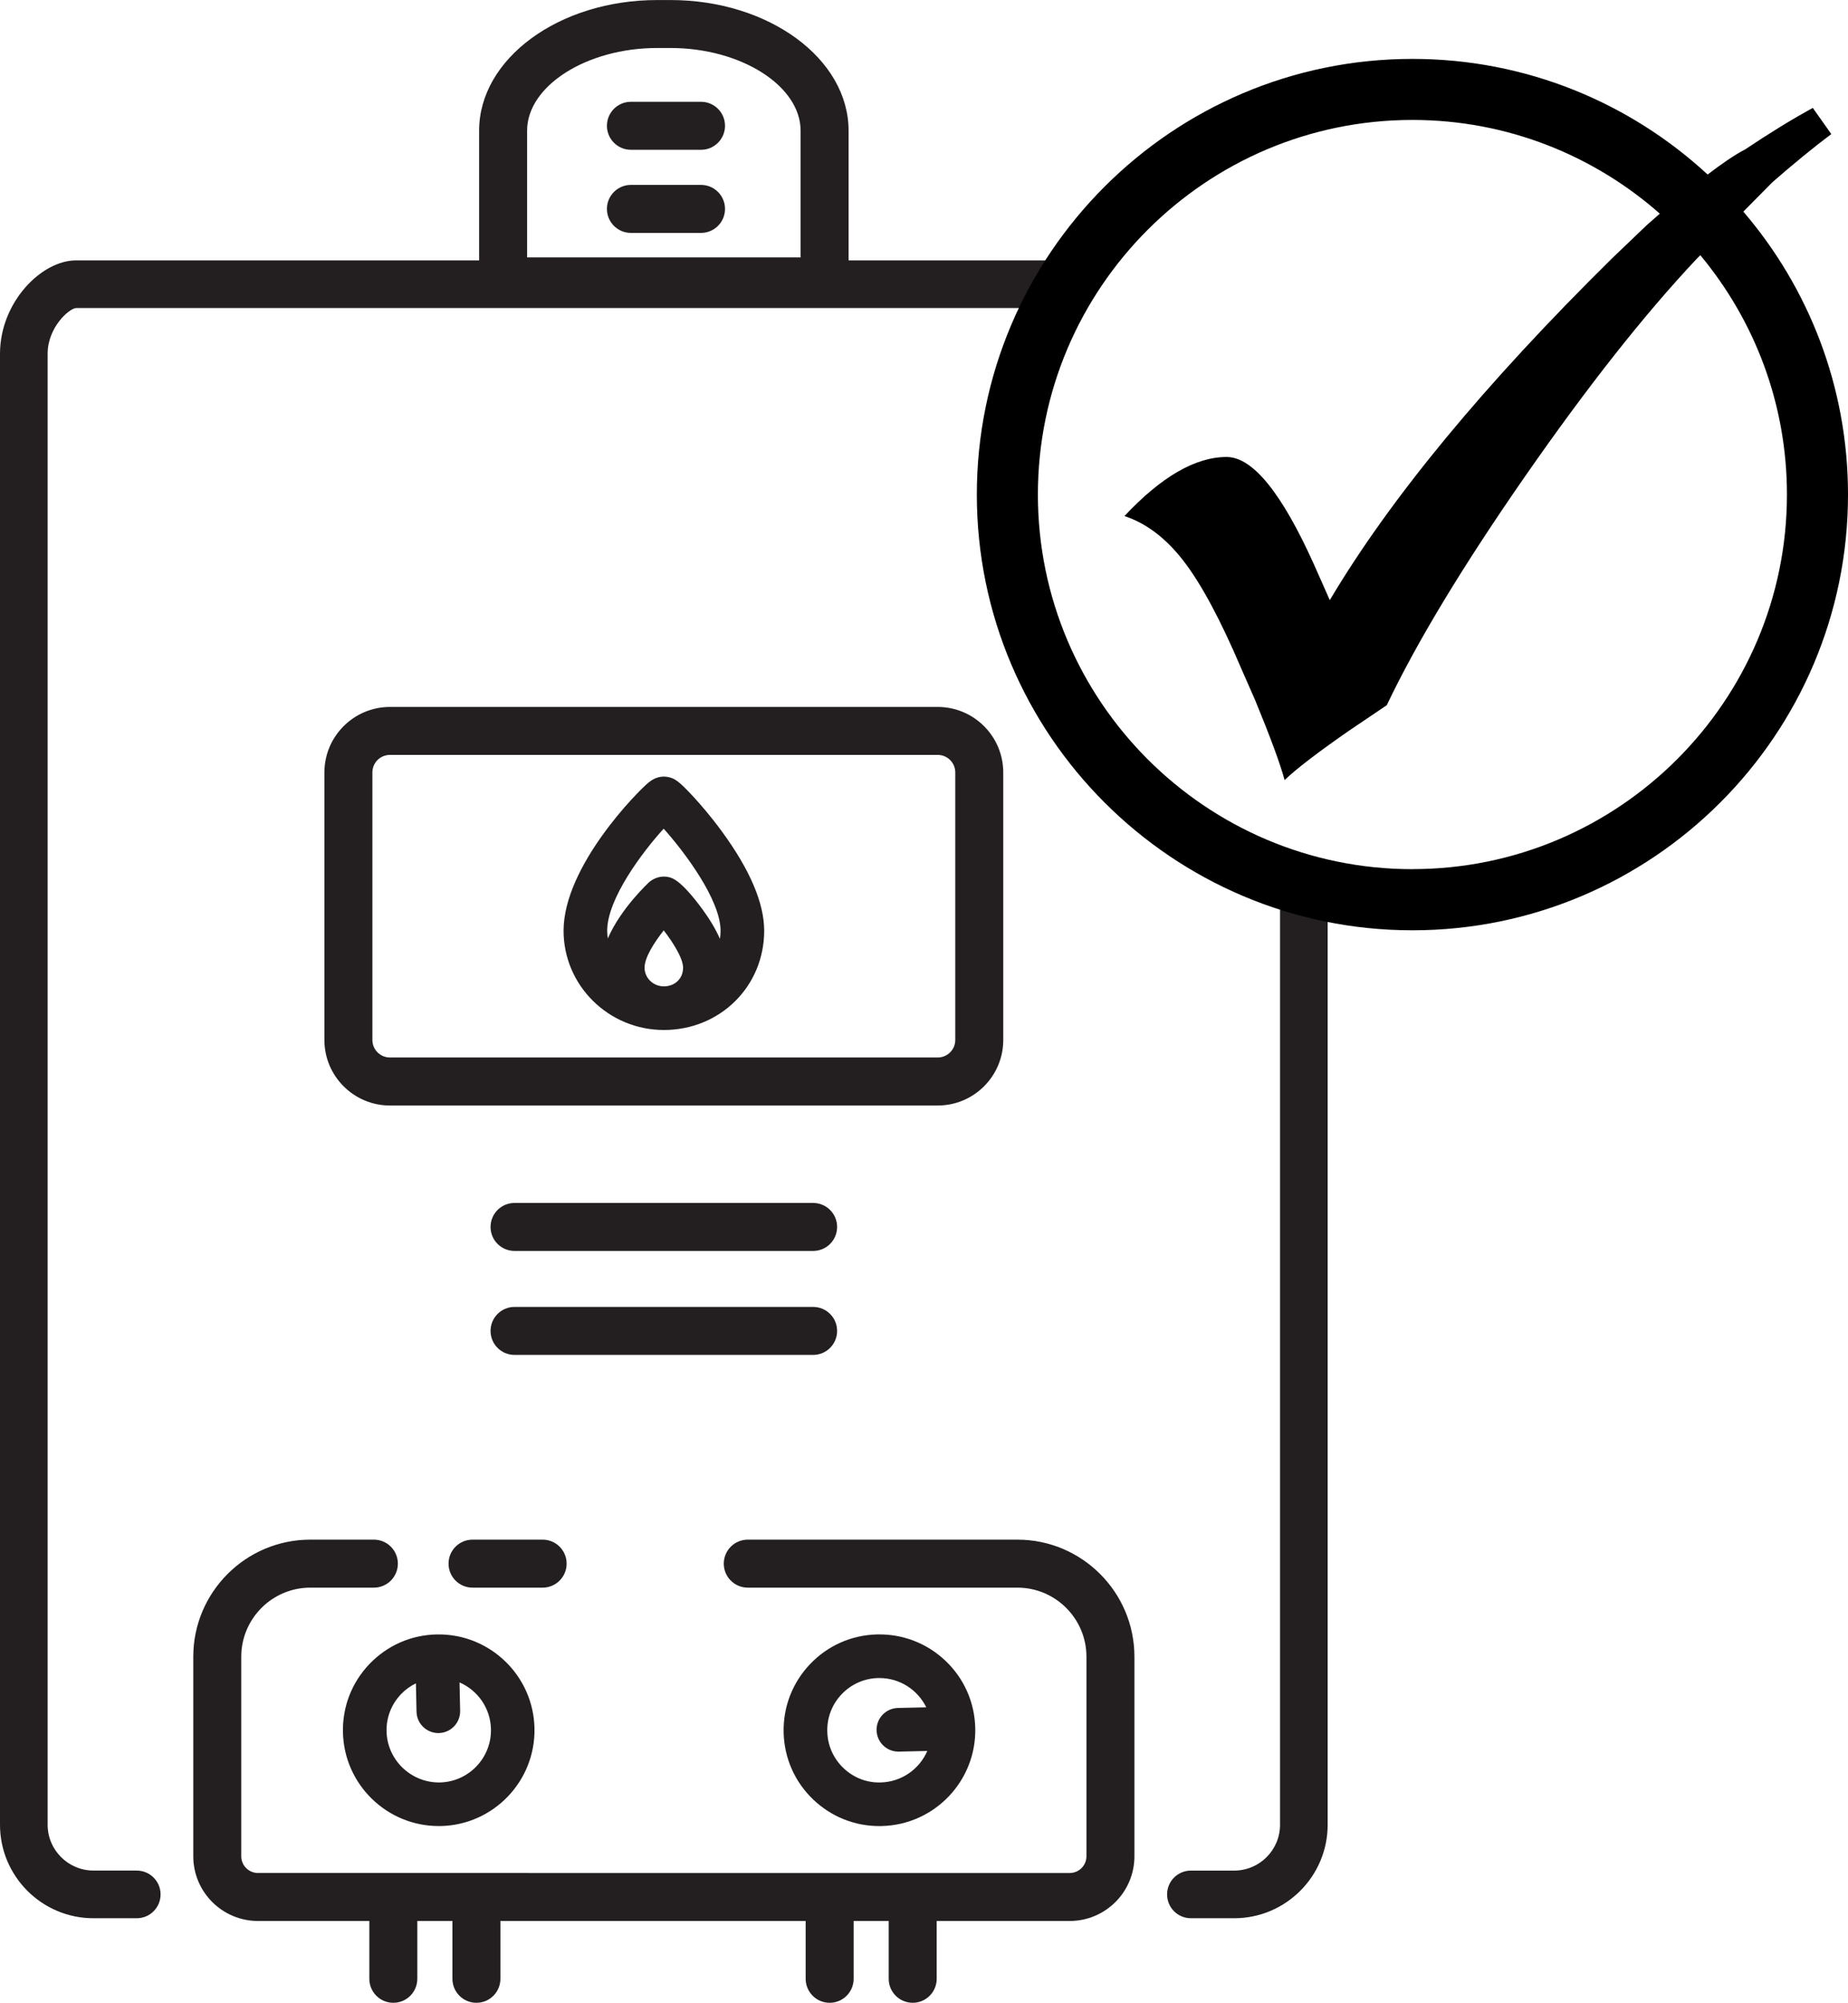
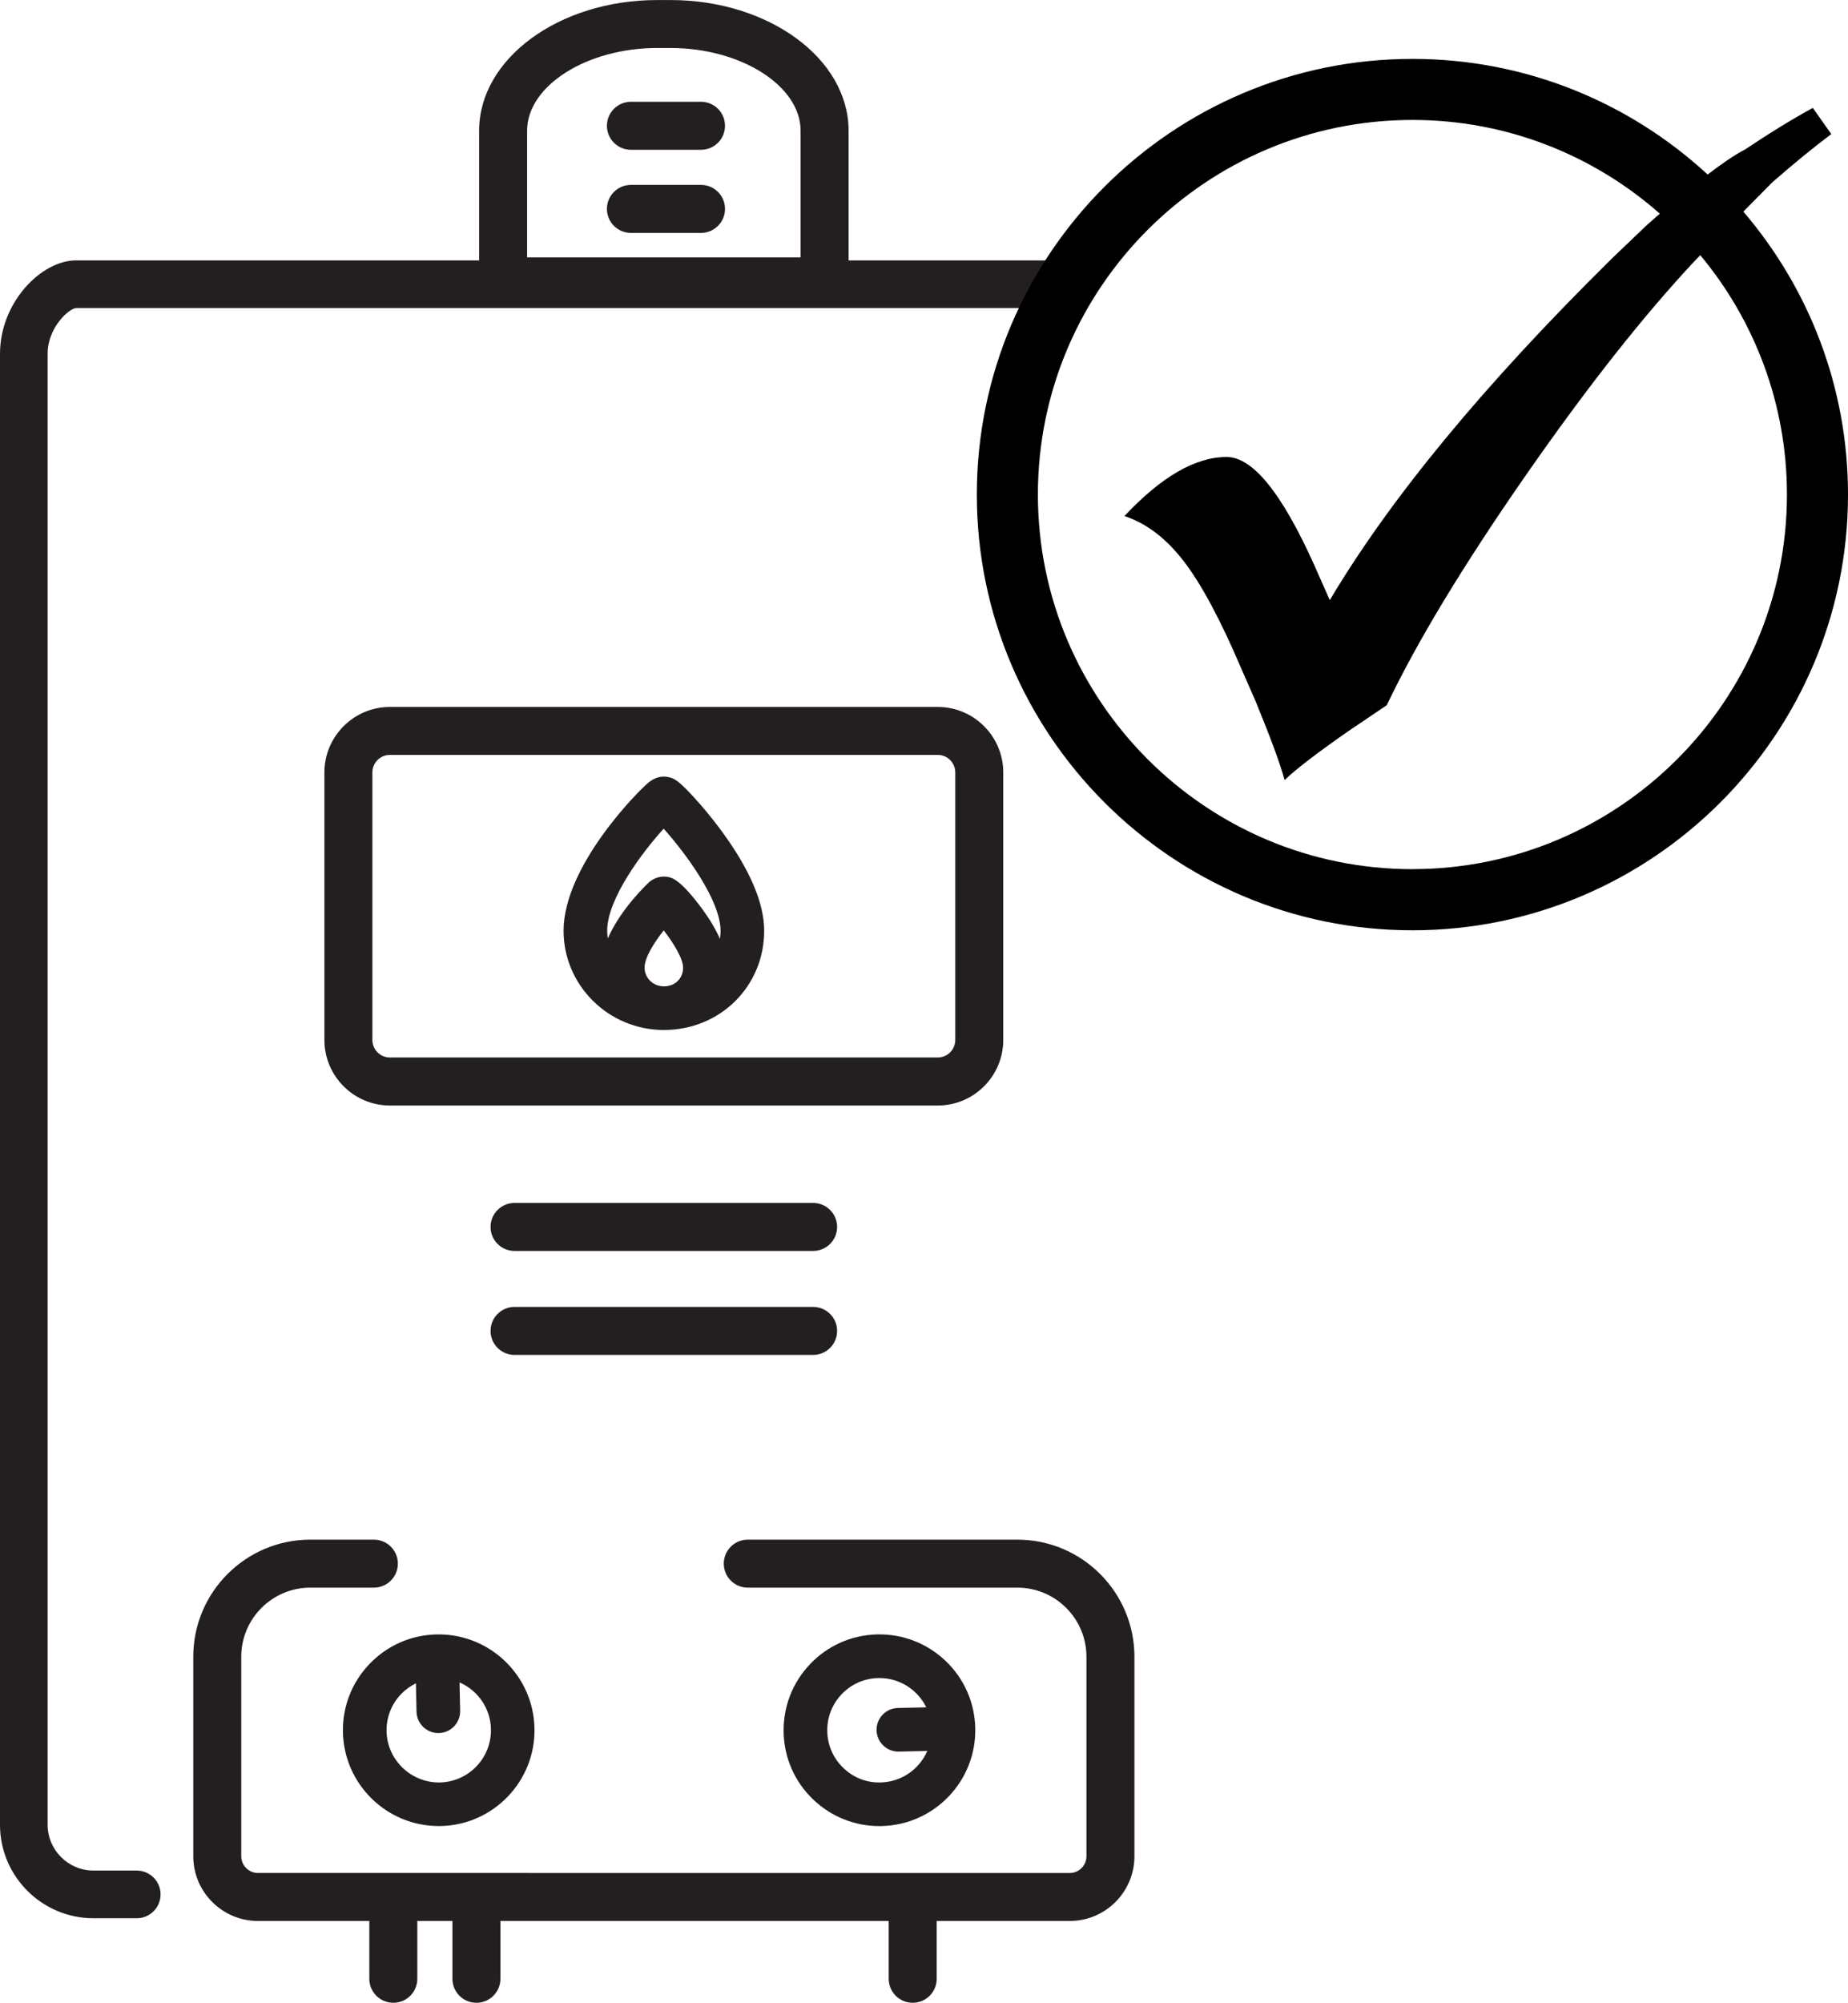
<svg xmlns="http://www.w3.org/2000/svg" id="Layer_2" viewBox="0 0 423.66 459.03">
  <defs>
    <style>
      .cls-1 {
        fill: #231f20;
      }

      .cls-2 {
        fill: none;
      }
    </style>
  </defs>
  <g id="Layer_1-2" data-name="Layer_1">
    <g>
      <g>
        <path class="cls-1" d="M152.19,236.07c12.89,0,23-9.99,23-22.75,0-6.31-3.25-13.95-9.66-22.71-2.54-3.47-4.93-6.23-6.5-7.93-3.46-3.77-4.43-4.29-5.82-4.58-1.58-.33-3.09.09-4.5,1.23-2.56,2.08-19.51,19.26-19.51,33.99,0,12.54,10.32,22.75,23,22.75ZM152.19,226.07c-2.44,0-4.42-1.92-4.42-4.29s2.27-5.84,4.39-8.54c2.17,2.8,4.44,6.43,4.44,8.54,0,2.49-1.86,4.29-4.42,4.29ZM152.15,189.93c4.84,5.4,13.04,16.36,13.04,23.39,0,.64-.06,1.26-.14,1.87-.92-2.11-2.23-4.34-3.95-6.7-5.04-6.88-7.03-7.3-7.89-7.48-.88-.18-2.61-.28-4.34,1.13-.08.07-6.49,5.95-9.53,12.94-.08-.58-.14-1.17-.14-1.77,0-7.31,8.1-18.07,12.96-23.39Z" />
        <path class="cls-1" d="M89.39,253.38h125.59c8.28,0,15.02-6.74,15.02-15.02v-61.31c0-8.28-6.74-15.02-15.02-15.02h-125.59c-8.28,0-15.02,6.74-15.02,15.02v61.31c0,8.28,6.74,15.02,15.02,15.02ZM85.37,177.04c0-2.22,1.8-4.02,4.02-4.02h125.59c2.22,0,4.02,1.81,4.02,4.02v61.31c0,2.22-1.81,4.02-4.02,4.02h-125.59c-2.22,0-4.02-1.8-4.02-4.02v-61.31Z" />
        <path class="cls-1" d="M117.96,310.54h68.45c3.04,0,5.5-2.46,5.5-5.5s-2.46-5.5-5.5-5.5h-68.45c-3.04,0-5.5,2.46-5.5,5.5s2.46,5.5,5.5,5.5Z" />
        <path class="cls-1" d="M117.96,286.71h68.45c3.04,0,5.5-2.46,5.5-5.5s-2.46-5.5-5.5-5.5h-68.45c-3.04,0-5.5,2.46-5.5,5.5s2.46,5.5,5.5,5.5Z" />
-         <path class="cls-1" d="M129.9,358.38c0-3.04-2.46-5.5-5.5-5.5h-16.07c-3.04,0-5.5,2.46-5.5,5.5s2.46,5.5,5.5,5.5h16.07c3.04,0,5.5-2.46,5.5-5.5Z" />
        <path class="cls-1" d="M233.24,352.88h-61.81c-3.04,0-5.5,2.46-5.5,5.5s2.46,5.5,5.5,5.5h61.81c8.73,0,15.83,7.1,15.83,15.83v45.74c0,2.11-1.72,3.83-3.83,3.83H59.14c-2.11,0-3.83-1.72-3.83-3.83v-45.74c0-8.73,7.1-15.83,15.83-15.83h14.57c3.04,0,5.5-2.46,5.5-5.5s-2.46-5.5-5.5-5.5h-14.57c-14.8,0-26.83,12.04-26.83,26.83v45.74c0,8.18,6.65,14.83,14.83,14.83h186.1c8.18,0,14.83-6.65,14.83-14.83v-45.74c0-14.79-12.04-26.83-26.83-26.83Z" />
        <path class="cls-1" d="M100.1,374.6c-5.87.13-11.33,2.54-15.39,6.77-4.06,4.24-6.22,9.8-6.09,15.67.26,11.94,10.06,21.48,21.95,21.48.16,0,.33,0,.49,0,12.11-.27,21.74-10.34,21.47-22.44-.26-11.94-10.06-21.48-21.95-21.48-.16,0-.33,0-.49,0ZM105.49,392.11l-.14-6.51c4.15,1.81,7.1,5.89,7.2,10.7.15,6.6-5.1,12.08-11.7,12.23-6.55.12-12.08-5.1-12.23-11.7-.07-3.2,1.11-6.23,3.32-8.54.99-1.04,2.15-1.86,3.41-2.48l.14,6.51c.06,2.72,2.29,4.89,5,4.89.04,0,.08,0,.11,0,2.76-.06,4.95-2.35,4.89-5.11Z" />
        <path class="cls-1" d="M202.14,418.52c12.11-.28,21.73-10.37,21.44-22.47-.14-5.87-2.55-11.33-6.8-15.38-4.25-4.05-9.84-6.2-15.68-6.07-5.87.14-11.33,2.55-15.38,6.8-4.05,4.25-6.2,9.81-6.07,15.68.14,5.87,2.55,11.33,6.8,15.38,4.12,3.93,9.48,6.07,15.15,6.07.18,0,.35,0,.53,0ZM189.66,396.84c-.08-3.2,1.1-6.23,3.3-8.54,2.21-2.31,5.18-3.63,8.38-3.7.1,0,.19,0,.28,0,4.69,0,8.78,2.73,10.73,6.71l-6.51.15c-2.76.07-4.95,2.36-4.88,5.12.06,2.72,2.29,4.88,5,4.88.04,0,.08,0,.12,0l6.51-.15c-1.8,4.15-5.88,7.1-10.69,7.22-3.22.1-6.23-1.1-8.54-3.3-2.31-2.21-3.63-5.18-3.7-8.38Z" />
      </g>
      <g>
        <path class="cls-1" d="M31.35,428.72h-9.93c-5.79,0-10.5-4.71-10.5-10.5V81.1c0-6.03,4.85-10.35,6.5-10.5h228.27c2.31-3.84,4.9-7.49,7.75-10.92h-58.9v-29.72c0-16.52-18.31-29.95-40.82-29.95h-3.06c-22.51,0-40.82,13.44-40.82,29.95v29.72H17.42c-7.89,0-17.42,9.55-17.42,21.42v337.13c0,11.81,9.61,21.42,21.42,21.42h9.93c3.02,0,5.46-2.44,5.46-5.46s-2.44-5.46-5.46-5.46ZM120.84,29.95c0-10.27,13.66-18.95,29.82-18.95h3.06c16.16,0,29.82,8.68,29.82,18.95v29.05h-62.7v-29.05Z" />
-         <path class="cls-1" d="M293.45,198.33v219.9c0,5.79-4.71,10.5-10.5,10.5h-9.93c-3.02,0-5.46,2.44-5.46,5.46s2.44,5.46,5.46,5.46h9.93c11.81,0,21.42-9.61,21.42-21.42v-217.11c-3.73-.7-7.38-1.63-10.92-2.79Z" />
      </g>
      <g>
        <path class="cls-2" d="M389.8,58.5l-.92.93c-11.93,12.69-25.01,29.27-39.25,49.75-14.24,20.48-24.81,37.97-31.71,52.46l-8.71,5.88c-7.22,5.01-12.12,8.77-14.71,11.28-1.02-3.76-3.26-9.83-6.71-18.21l-3.3-7.52c-4.71-11.04-9.08-19.19-13.12-24.44-4.04-5.25-8.57-8.69-13.59-10.34,8.47-9.02,16.28-13.54,23.42-13.54,5.96,0,12.63,8.19,20.01,24.58l3.65,8.23c13.89-23.37,35.46-49.49,64.72-78.35l8-7.65s1.14-1.02,2.94-2.58c-15.14-13.35-34.99-21.48-56.72-21.48-47.34,0-85.86,38.52-85.86,85.86s38.51,85.86,85.86,85.86,85.86-38.52,85.86-85.86c0-20.84-7.47-39.96-19.86-54.85Z" />
        <path d="M399.67,48.5l6.63-6.71c4.94-4.31,9.45-8,13.53-11.06l-4.24-6c-4.87,2.67-10.04,5.85-15.53,9.53-2.34,1.19-5.44,3.34-8.58,5.74-17.81-16.44-41.59-26.5-67.68-26.5-55.06,0-99.86,44.8-99.86,99.86s44.8,99.86,99.86,99.86,99.86-44.8,99.86-99.86c0-24.73-9.04-47.39-23.99-64.85ZM323.8,199.21c-47.34,0-85.86-38.52-85.86-85.86s38.51-85.86,85.86-85.86c21.73,0,41.58,8.13,56.72,21.48-1.8,1.56-2.94,2.58-2.94,2.58l-8,7.65c-29.26,28.86-50.84,54.98-64.72,78.35l-3.65-8.23c-7.38-16.38-14.04-24.58-20.01-24.58-7.14,0-14.95,4.51-23.42,13.54,5.02,1.65,9.55,5.09,13.59,10.34,4.04,5.25,8.41,13.39,13.12,24.44l3.3,7.52c3.45,8.38,5.69,14.45,6.71,18.21,2.59-2.5,7.49-6.26,14.71-11.28l8.71-5.88c6.9-14.49,17.48-31.97,31.71-52.46,14.24-20.48,27.32-37.07,39.25-49.75l.92-.93c12.39,14.89,19.86,34.01,19.86,54.85,0,47.34-38.52,85.86-85.86,85.86Z" />
      </g>
      <path class="cls-1" d="M90.17,459.03c3.04,0,5.5-2.46,5.5-5.5v-16.07c0-3.04-2.46-5.5-5.5-5.5s-5.5,2.46-5.5,5.5v16.07c0,3.04,2.46,5.5,5.5,5.5Z" />
      <path class="cls-1" d="M109.22,459.03c3.04,0,5.5-2.46,5.5-5.5v-16.07c0-3.04-2.46-5.5-5.5-5.5s-5.5,2.46-5.5,5.5v16.07c0,3.04,2.46,5.5,5.5,5.5Z" />
-       <path class="cls-1" d="M190.2,459.03c3.04,0,5.5-2.46,5.5-5.5v-16.07c0-3.04-2.46-5.5-5.5-5.5s-5.5,2.46-5.5,5.5v16.07c0,3.04,2.46,5.5,5.5,5.5Z" />
      <path class="cls-1" d="M209.24,459.03c3.04,0,5.5-2.46,5.5-5.5v-16.07c0-3.04-2.46-5.5-5.5-5.5s-5.5,2.46-5.5,5.5v16.07c0,3.04,2.46,5.5,5.5,5.5Z" />
      <path class="cls-1" d="M139.14,28.83c0,3.04,2.46,5.5,5.5,5.5h16.07c3.04,0,5.5-2.46,5.5-5.5s-2.46-5.5-5.5-5.5h-16.07c-3.04,0-5.5,2.46-5.5,5.5Z" />
      <path class="cls-1" d="M139.14,47.88c0,3.04,2.46,5.5,5.5,5.5h16.07c3.04,0,5.5-2.46,5.5-5.5s-2.46-5.5-5.5-5.5h-16.07c-3.04,0-5.5,2.46-5.5,5.5Z" />
    </g>
  </g>
</svg>